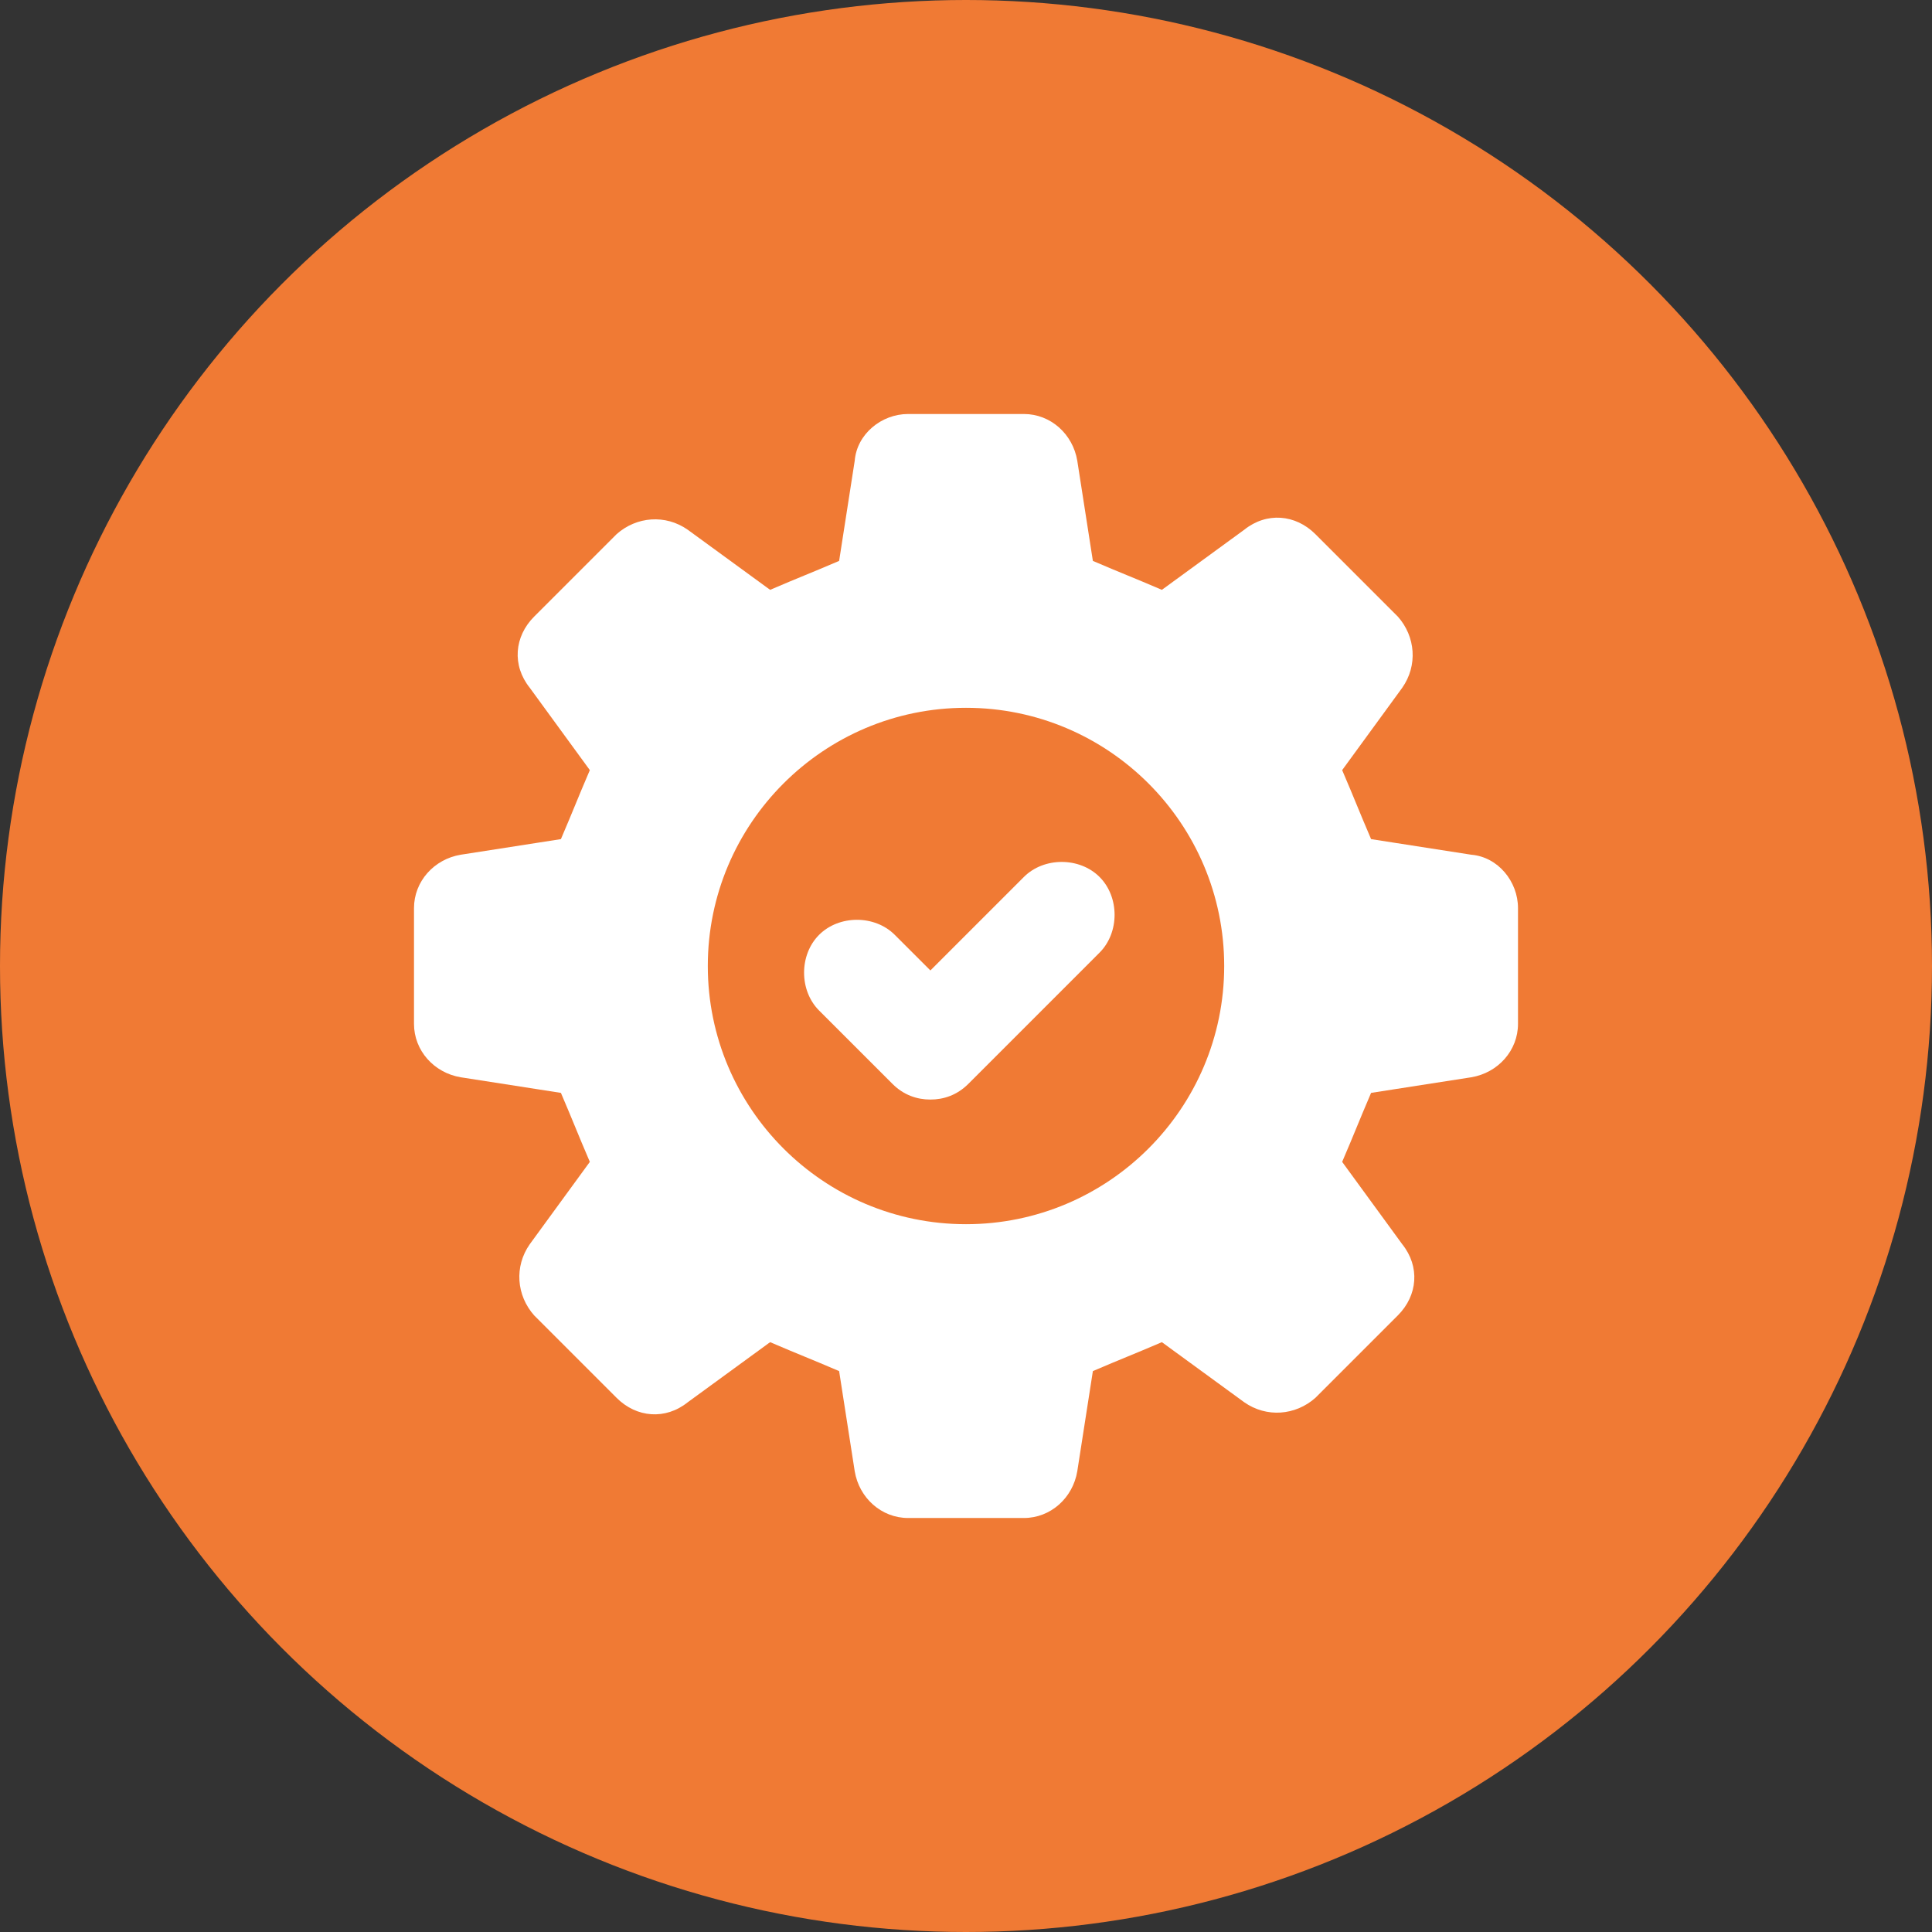
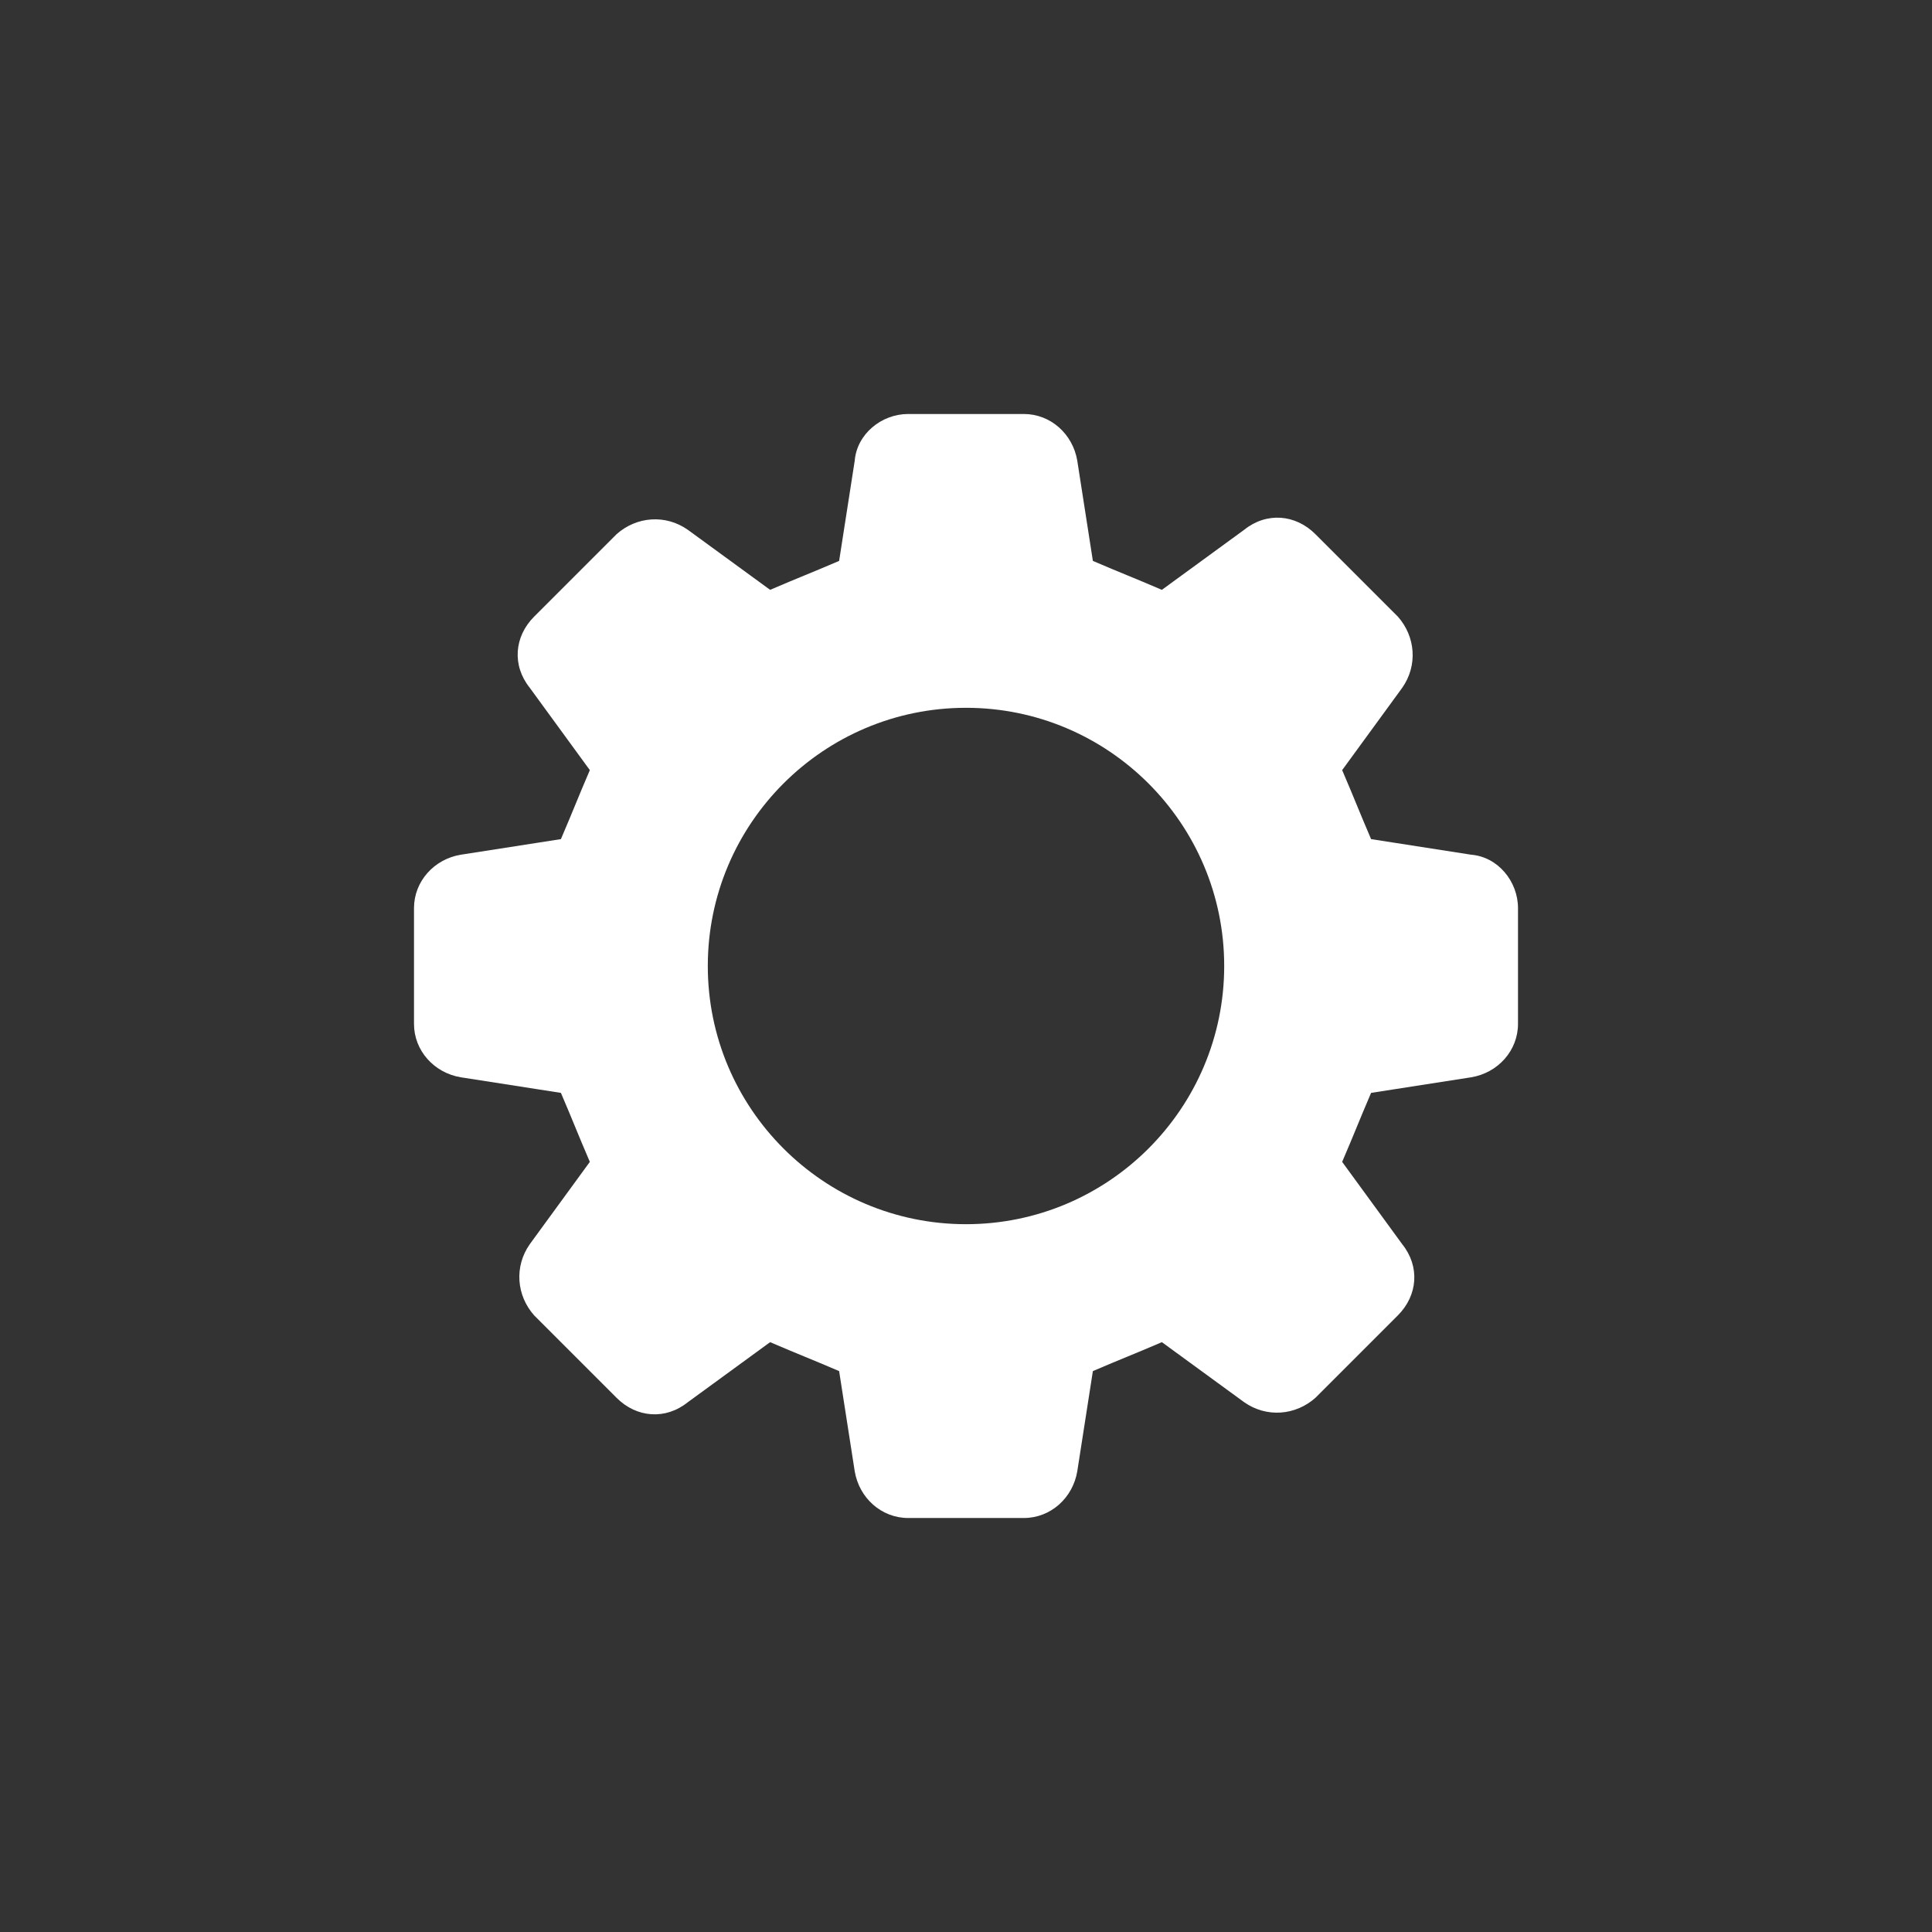
<svg xmlns="http://www.w3.org/2000/svg" width="70" height="70" viewBox="0 0 70 70" fill="none">
  <rect x="0" y="0" width="70" height="70" fill="#333333" stroke="none" />
-   <circle cx="35" cy="35" r="35" fill="#F07A34" />
  <path d="M30.968 53.306C31.129 54.274 31.936 55 32.903 55H37.097C38.065 55 38.871 54.274 39.032 53.306L39.597 49.677C40.726 49.194 40.968 49.113 42.097 48.629L45.081 50.806C45.887 51.371 46.935 51.29 47.661 50.645L50.645 47.661C51.371 46.935 51.452 45.887 50.806 45.081L48.629 42.097C49.113 40.968 49.194 40.726 49.677 39.597L53.306 39.032C54.274 38.871 55 38.065 55 37.097V32.903C55 31.936 54.274 31.048 53.306 30.968L49.677 30.403C49.194 29.274 49.113 29.032 48.629 27.903L50.806 24.919C51.371 24.113 51.29 23.064 50.645 22.339L47.661 19.355C46.935 18.629 45.887 18.548 45.081 19.194L42.097 21.371C40.968 20.887 40.726 20.806 39.597 20.323L39.032 16.694C38.871 15.726 38.065 15 37.097 15H32.903C31.936 15 31.048 15.726 30.968 16.694L30.403 20.323C29.274 20.806 29.032 20.887 27.903 21.371L24.919 19.194C24.113 18.629 23.064 18.71 22.339 19.355L19.355 22.339C18.629 23.064 18.548 24.113 19.194 24.919L21.371 27.903C20.887 29.032 20.806 29.274 20.323 30.403L16.694 30.968C15.726 31.129 15 31.936 15 32.903V37.097C15 38.065 15.726 38.871 16.694 39.032L20.323 39.597C20.806 40.726 20.887 40.968 21.371 42.097L19.194 45.081C18.629 45.887 18.71 46.935 19.355 47.661L22.339 50.645C23.064 51.371 24.113 51.452 24.919 50.806L27.903 48.629C29.032 49.113 29.274 49.194 30.403 49.677L30.968 53.306ZM25.645 35C25.645 29.839 29.839 25.645 35 25.645C40.161 25.645 44.355 29.839 44.355 35C44.355 40.161 40.161 44.355 35 44.355C29.839 44.355 25.645 40.161 25.645 35Z" fill="white" />
-   <path d="M39.839 34.516C40.565 33.79 40.565 32.5 39.839 31.774C39.113 31.048 37.823 31.048 37.097 31.774L33.71 35.161L32.419 33.871C31.694 33.145 30.403 33.145 29.677 33.871C28.952 34.597 28.952 35.887 29.677 36.613L32.339 39.274C32.742 39.677 33.226 39.839 33.71 39.839C34.194 39.839 34.677 39.677 35.081 39.274L39.839 34.516Z" fill="white" />
</svg>